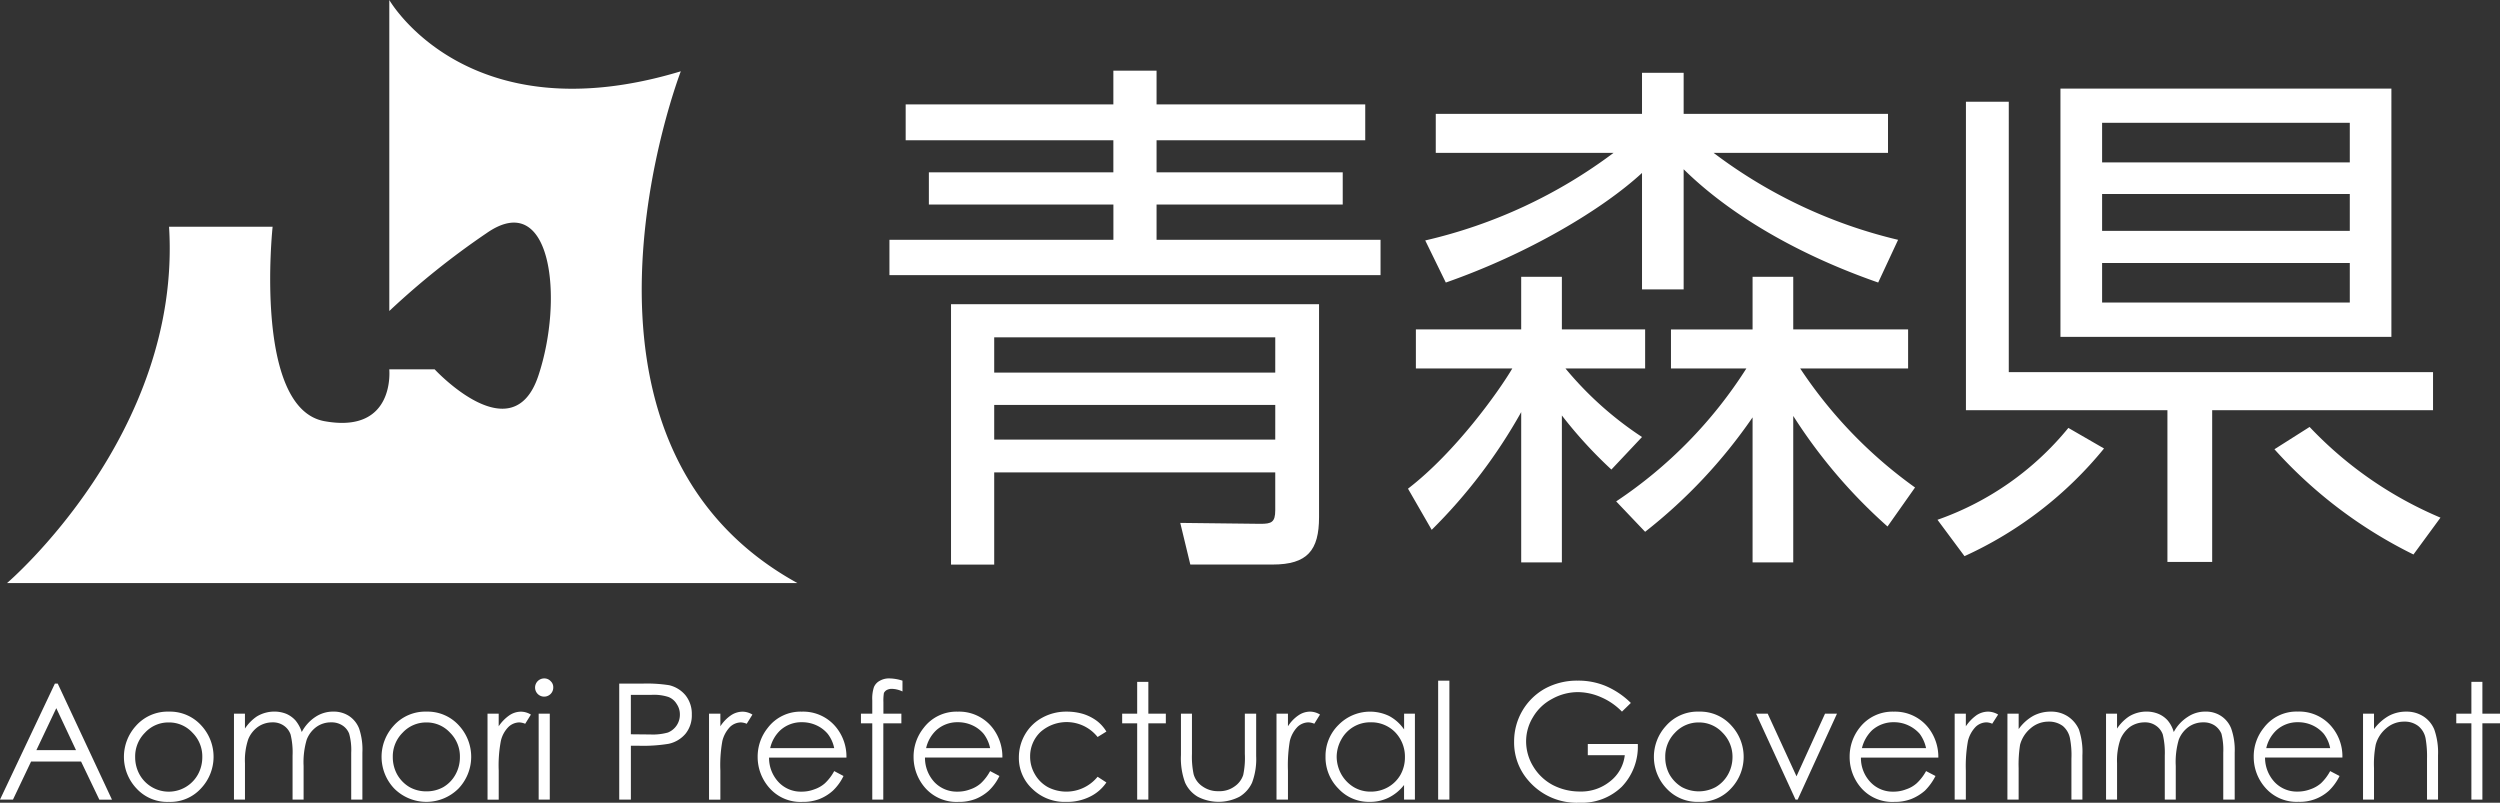
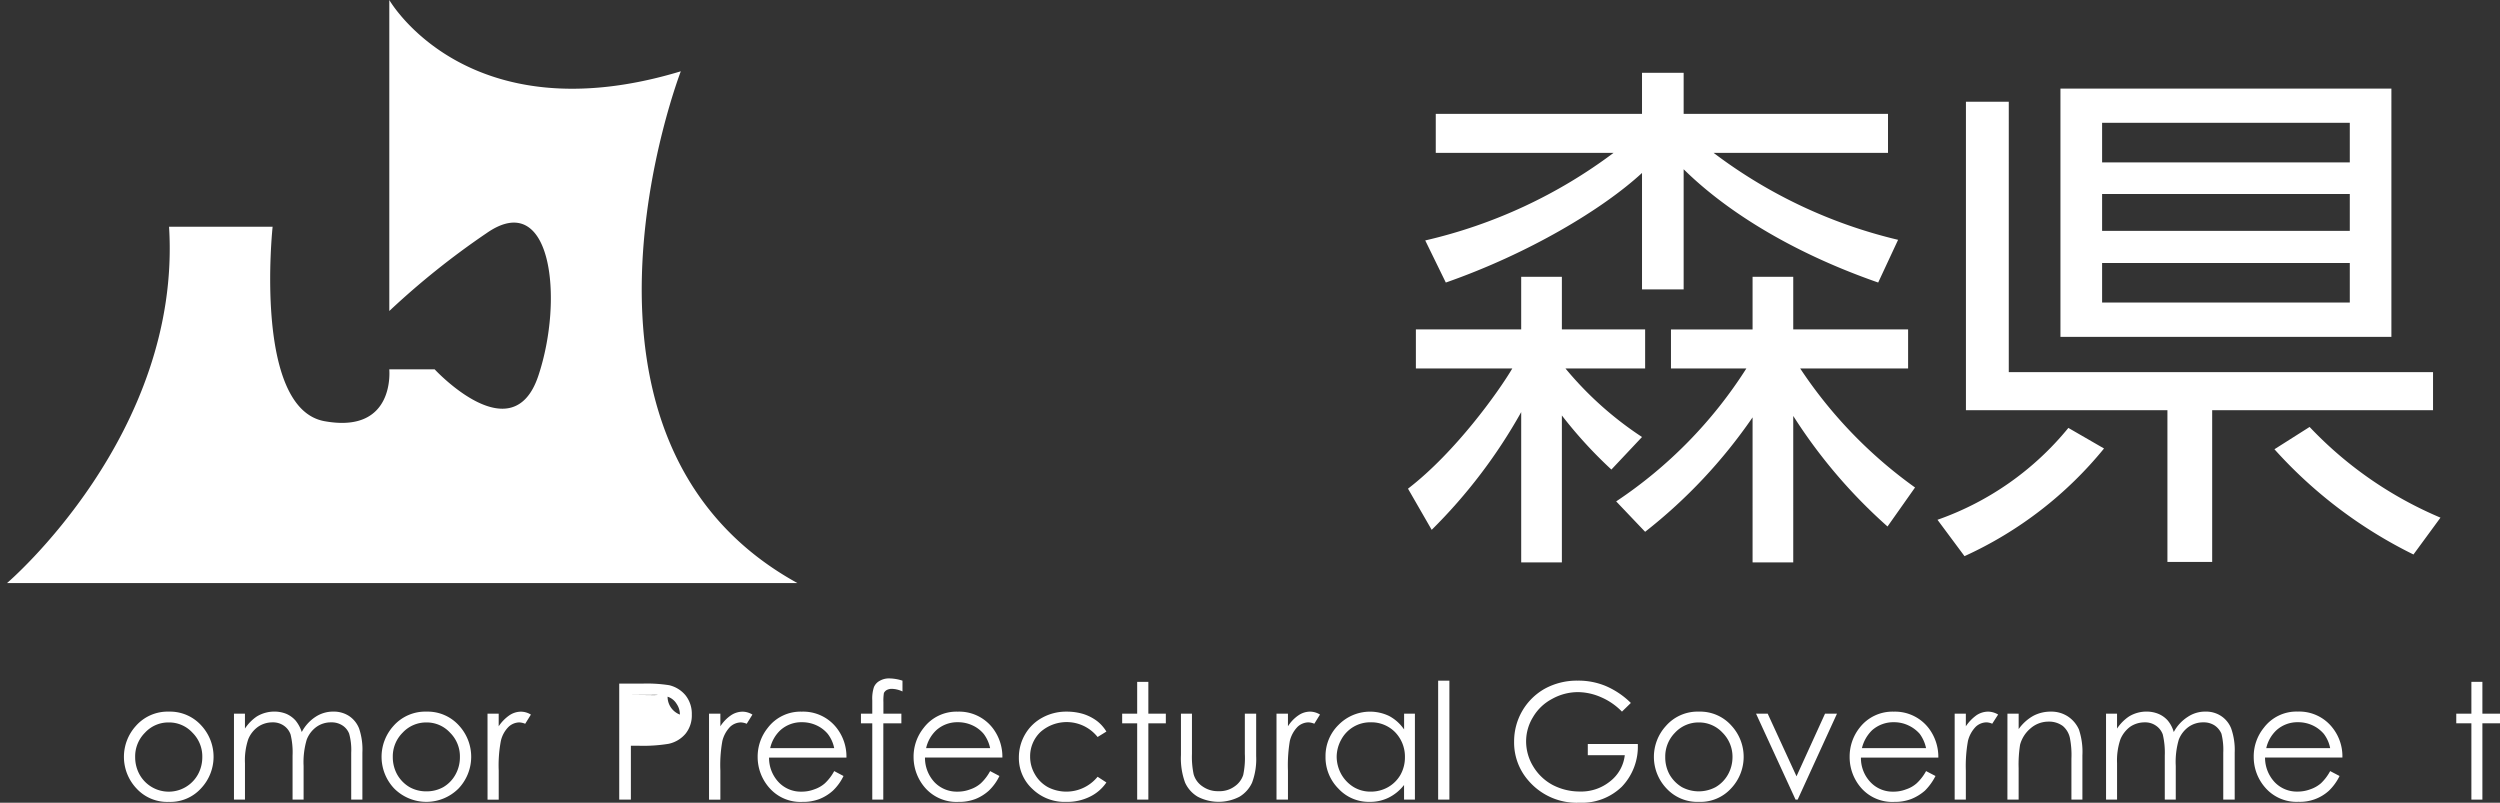
<svg xmlns="http://www.w3.org/2000/svg" width="268.428" height="86.189" viewBox="0 0 268.428 86.189">
  <rect x="0" y="0" width="268.428" height="86.189" fill="#333333" stroke="none" />
  <defs>
    <style>
      .a {
        fill: #fff;
      }
    </style>
  </defs>
  <title>アセット 1</title>
  <g>
    <path class="a" d="M41.8,0S50.148,14.6,73.1,7.655c0,0-15.3,39.642,12.526,54.953H.751s18.788-15.995,17.4-38.263H29.271s-2.089,19.484,5.566,20.877,6.96-5.567,6.96-5.567h4.872s8.35,9.035,11.133.693S59.2,20.169,52.235,25.04A85.065,85.065,0,0,0,41.8,33.392Z" />
    <g>
-       <path class="a" d="M119.543,11.208V7.586h4.638v3.622h22.406v3.854H124.181V18.5H144.17V21.96H124.181v3.79H148.23v3.79H95.5V25.75h24.047V21.96H99.734V18.5h19.809V15.062h-22.3V11.208Zm22.084,44.319c0,3.57-1.258,5.088-4.986,5.088h-8.836l-1.079-4.471,8.606.1c1.184,0,1.593-.156,1.593-1.465V50.72H106.749v9.9h-4.637V32.662h39.515Zm-4.7-19.307H106.749v3.789h30.176Zm0,7.255H106.749V47.2h30.176Z" />
      <path class="a" d="M152.025,39.561v-4.19h11.307V29.719H167.7v5.652h8.94v4.19h-8.556a37.058,37.058,0,0,0,8.222,7.361l-3.289,3.494a47.239,47.239,0,0,1-5.317-5.808V60.383h-4.367V44.249a56.794,56.794,0,0,1-9.61,12.64l-2.544-4.419c5.086-3.907,9.737-10.426,11.2-12.909Zm49.638-9.225c-9.736-3.392-16.649-7.978-20.888-12.165v12.9h-4.47v-12.5c-4.239,3.905-12.177,8.658-21.067,11.767l-2.209-4.522a53.842,53.842,0,0,0,20.218-9.4H154.16V12.223h22.145V7.816h4.47v4.407h21.942v4.188H183.989A53.084,53.084,0,0,0,203.8,25.75Zm-9.12,30.047h-4.367V44.814A55.574,55.574,0,0,1,176.639,57.1l-3.109-3.265a48.164,48.164,0,0,0,13.978-14.27h-8.094v-4.19h8.762V29.719h4.367v5.652h12.332v4.19H193.288A48.814,48.814,0,0,0,205.62,52.342l-2.954,4.188a56.2,56.2,0,0,1-10.123-11.871Z" />
      <path class="a" d="M208.029,55.81a31.661,31.661,0,0,0,14.054-9.865l3.828,2.21a41.5,41.5,0,0,1-14.98,11.56Zm7.656-44.885V39.957h45.553v4.086H237.524v16.29h-4.805V44.043H211.085V10.925Zm41.082-1.413V36.168H221.233V9.512ZM252.3,13.187H225.705v4.251H252.3Zm0,7.643H225.705v3.956H252.3Zm0,7.412H225.705v4.239H252.3Zm-4.316,17.6a41.58,41.58,0,0,0,14.053,9.738l-2.9,3.956a49.263,49.263,0,0,1-14.928-11.3Z" />
    </g>
    <g>
-       <path class="a" d="M6.2,73.4l5.823,12.46H10.666L8.705,81.767H3.337L1.392,85.856H0L5.893,73.4Zm-.156,2.636L3.905,80.546H8.163Z" />
      <path class="a" d="M18.126,76.408a4.535,4.535,0,0,1,3.531,1.535,4.945,4.945,0,0,1-.078,6.711A4.449,4.449,0,0,1,18.126,86.1a4.464,4.464,0,0,1-3.471-1.443,4.94,4.94,0,0,1-.078-6.7A4.543,4.543,0,0,1,18.126,76.408Zm-.012,1.162a3.4,3.4,0,0,0-2.546,1.1A3.591,3.591,0,0,0,14.513,81.3a3.833,3.833,0,0,0,.479,1.873,3.584,3.584,0,0,0,6.25,0,3.833,3.833,0,0,0,.479-1.873,3.591,3.591,0,0,0-1.059-2.634A3.4,3.4,0,0,0,18.114,77.57Z" />
      <path class="a" d="M25.122,76.628H26.3v1.6a4.682,4.682,0,0,1,1.273-1.3,3.653,3.653,0,0,1,1.9-.525,3.438,3.438,0,0,1,1.271.244,2.89,2.89,0,0,1,.986.711A3.794,3.794,0,0,1,32.4,78.6a4.385,4.385,0,0,1,1.472-1.627,3.4,3.4,0,0,1,1.917-.567,2.987,2.987,0,0,1,1.686.47A2.856,2.856,0,0,1,38.56,78.23a7.055,7.055,0,0,1,.35,2.588v5.038h-1.2V80.818a6.526,6.526,0,0,0-.218-2.033,1.845,1.845,0,0,0-.721-.891,2.112,2.112,0,0,0-1.223-.333,2.656,2.656,0,0,0-1.573.489,3.03,3.03,0,0,0-1.04,1.361,8.492,8.492,0,0,0-.337,2.829v3.616H31.413V81.129a8.1,8.1,0,0,0-.213-2.265,1.912,1.912,0,0,0-.724-.949,2.042,2.042,0,0,0-1.231-.354,2.7,2.7,0,0,0-1.54.476,3.046,3.046,0,0,0-1.053,1.343,7.077,7.077,0,0,0-.349,2.567v3.909H25.122Z" />
      <path class="a" d="M45.79,76.408a4.528,4.528,0,0,1,3.529,1.535,4.947,4.947,0,0,1-.077,6.711,4.876,4.876,0,0,1-6.925,0,4.943,4.943,0,0,1-.078-6.7A4.547,4.547,0,0,1,45.79,76.408Zm-.005,1.162a3.436,3.436,0,0,0-2.554,1.1A3.592,3.592,0,0,0,42.175,81.3a3.833,3.833,0,0,0,.479,1.873,3.655,3.655,0,0,0,1.319,1.34,3.606,3.606,0,0,0,1.812.455,3.649,3.649,0,0,0,1.815-.455,3.527,3.527,0,0,0,1.3-1.34,3.813,3.813,0,0,0,.481-1.873,3.592,3.592,0,0,0-1.06-2.634A3.4,3.4,0,0,0,45.785,77.57Z" />
      <path class="a" d="M52.345,76.628h1.2v1.354A4.365,4.365,0,0,1,54.7,76.8a2.222,2.222,0,0,1,1.257-.387,2.089,2.089,0,0,1,1.047.314l-.613.986a1.848,1.848,0,0,0-.635-.147,1.718,1.718,0,0,0-1.143.47,3.084,3.084,0,0,0-.837,1.529,14.091,14.091,0,0,0-.228,3.177v3.119h-1.2Z" />
-       <path class="a" d="M58.424,72.843a.915.915,0,0,1,.693.287.877.877,0,0,1,.287.684.96.96,0,0,1-.287.7.976.976,0,0,1-1.665-.7.98.98,0,0,1,.972-.971Zm-.587,3.785H59.03v9.228H57.837Z" />
-       <path class="a" d="M66.487,73.4h2.489a15.508,15.508,0,0,1,2.874.171A3.245,3.245,0,0,1,73.6,74.65a3.179,3.179,0,0,1,.68,2.072,3.13,3.13,0,0,1-.665,2.048A3.265,3.265,0,0,1,71.8,79.862a16.9,16.9,0,0,1-3.177.211h-.885v5.783H66.487Zm1.248,1.211v4.23l2.11.021a6.013,6.013,0,0,0,1.87-.21A2.055,2.055,0,0,0,73,76.725a1.966,1.966,0,0,0-.346-1.141,1.774,1.774,0,0,0-.89-.751,5.072,5.072,0,0,0-1.819-.226Z" />
+       <path class="a" d="M66.487,73.4h2.489a15.508,15.508,0,0,1,2.874.171A3.245,3.245,0,0,1,73.6,74.65a3.179,3.179,0,0,1,.68,2.072,3.13,3.13,0,0,1-.665,2.048A3.265,3.265,0,0,1,71.8,79.862a16.9,16.9,0,0,1-3.177.211h-.885v5.783H66.487Zm1.248,1.211l2.11.021a6.013,6.013,0,0,0,1.87-.21A2.055,2.055,0,0,0,73,76.725a1.966,1.966,0,0,0-.346-1.141,1.774,1.774,0,0,0-.89-.751,5.072,5.072,0,0,0-1.819-.226Z" />
      <path class="a" d="M76.129,76.628h1.218v1.354A4.087,4.087,0,0,1,78.49,76.8a2.259,2.259,0,0,1,1.254-.387,2.055,2.055,0,0,1,1.045.314l-.613.986a1.782,1.782,0,0,0-.634-.147,1.74,1.74,0,0,0-1.144.47,3.3,3.3,0,0,0-.838,1.529,14.461,14.461,0,0,0-.213,3.177v3.119H76.129Z" />
      <path class="a" d="M89.569,82.792l1,.528a5.4,5.4,0,0,1-1.136,1.572,4.8,4.8,0,0,1-1.447.9,4.891,4.891,0,0,1-1.823.308,4.434,4.434,0,0,1-3.528-1.474,5,5,0,0,1-1.285-3.345,4.927,4.927,0,0,1,1.082-3.125,4.414,4.414,0,0,1,3.656-1.745,4.548,4.548,0,0,1,3.769,1.782,4.994,4.994,0,0,1,1.027,3.149H82.574a3.79,3.79,0,0,0,1.035,2.649A3.268,3.268,0,0,0,86.056,85a3.738,3.738,0,0,0,1.374-.247,3.319,3.319,0,0,0,1.13-.641A5.066,5.066,0,0,0,89.569,82.792Zm0-2.463a3.669,3.669,0,0,0-.693-1.532,3.446,3.446,0,0,0-1.193-.909,3.682,3.682,0,0,0-1.579-.342,3.372,3.372,0,0,0-2.329.87,3.787,3.787,0,0,0-1.08,1.913Z" />
      <path class="a" d="M96.9,73.084v1.16a2.8,2.8,0,0,0-1.119-.281,1.152,1.152,0,0,0-.575.128.761.761,0,0,0-.3.318,5.148,5.148,0,0,0-.053.982l0,1.237h1.929v1.034H94.845l-.006,8.194H93.657V77.662H92.441V76.628h1.216V75.19a3.929,3.929,0,0,1,.178-1.413,1.376,1.376,0,0,1,.615-.674,1.98,1.98,0,0,1,1.061-.26A4.735,4.735,0,0,1,96.9,73.084Z" />
      <path class="a" d="M106.311,82.792l1,.528a5.4,5.4,0,0,1-1.136,1.572,4.8,4.8,0,0,1-1.447.9,4.894,4.894,0,0,1-1.823.308,4.476,4.476,0,0,1-3.54-1.474,5.037,5.037,0,0,1-1.273-3.345,4.927,4.927,0,0,1,1.082-3.125,4.414,4.414,0,0,1,3.656-1.745A4.549,4.549,0,0,1,106.6,78.19a5.06,5.06,0,0,1,1.027,3.149H99.316a3.835,3.835,0,0,0,1.023,2.649A3.313,3.313,0,0,0,102.8,85a3.738,3.738,0,0,0,1.374-.247,3.319,3.319,0,0,0,1.13-.641A5.066,5.066,0,0,0,106.311,82.792Zm0-2.463a3.826,3.826,0,0,0-.693-1.532,3.446,3.446,0,0,0-1.193-.909,3.691,3.691,0,0,0-1.581-.342,3.37,3.37,0,0,0-2.327.87,3.787,3.787,0,0,0-1.08,1.913Z" />
      <path class="a" d="M118.794,78.55l-.944.583a4.244,4.244,0,0,0-6.13-.54,3.6,3.6,0,0,0-1.114,2.649,3.718,3.718,0,0,0,.516,1.9,3.631,3.631,0,0,0,1.405,1.382A4.322,4.322,0,0,0,117.85,83.4l.944.614a4.5,4.5,0,0,1-1.779,1.532,5.456,5.456,0,0,1-2.538.552,4.946,4.946,0,0,1-3.63-1.392,4.5,4.5,0,0,1-1.449-3.381,4.9,4.9,0,0,1,.676-2.493,4.728,4.728,0,0,1,1.849-1.782,5.312,5.312,0,0,1,2.64-.641,6.092,6.092,0,0,1,1.772.259,5.011,5.011,0,0,1,1.441.739A4.115,4.115,0,0,1,118.794,78.55Z" />
      <path class="a" d="M122.1,73.21H123.3v3.418h1.877v1.034H123.3v8.194H122.1V77.662h-1.612V76.628H122.1Z" />
      <path class="a" d="M126.8,76.628h1.182v4.321a9.091,9.091,0,0,0,.179,2.179,2.328,2.328,0,0,0,.973,1.321,2.813,2.813,0,0,0,1.709.5,2.725,2.725,0,0,0,1.685-.489,2.39,2.39,0,0,0,.956-1.245,8.818,8.818,0,0,0,.176-2.264V76.628h1.216v4.55a7.175,7.175,0,0,1-.443,2.865,3.427,3.427,0,0,1-1.344,1.5,4.869,4.869,0,0,1-4.492,0,3.367,3.367,0,0,1-1.354-1.517,7.572,7.572,0,0,1-.443-2.957Z" />
      <path class="a" d="M137.06,76.628h1.229v1.354a3.963,3.963,0,0,1,1.143-1.187,2.222,2.222,0,0,1,1.242-.387,2.092,2.092,0,0,1,1.057.314l-.612.986a1.843,1.843,0,0,0-.647-.147,1.755,1.755,0,0,0-1.142.47,3.292,3.292,0,0,0-.84,1.529,15.73,15.73,0,0,0-.2,3.177v3.119H137.06Z" />
      <path class="a" d="M151.921,76.628v9.228h-1.166V84.284a4.78,4.78,0,0,1-1.675,1.371,4.483,4.483,0,0,1-2.023.442,4.432,4.432,0,0,1-3.347-1.419,4.76,4.76,0,0,1-1.387-3.448,4.671,4.671,0,0,1,1.4-3.4,4.735,4.735,0,0,1,5.437-.949,4.522,4.522,0,0,1,1.6,1.443V76.628Zm-4.746.927a3.521,3.521,0,0,0-3.155,1.84,3.844,3.844,0,0,0-.5,1.871,3.926,3.926,0,0,0,.5,1.871,3.791,3.791,0,0,0,1.347,1.385,3.493,3.493,0,0,0,1.8.476,3.711,3.711,0,0,0,1.856-.473,3.577,3.577,0,0,0,1.347-1.333,3.809,3.809,0,0,0,.479-1.895,3.764,3.764,0,0,0-1.062-2.689A3.573,3.573,0,0,0,147.175,77.555Z" />
      <path class="a" d="M154.416,73.084h1.207V85.856h-1.207Z" />
      <path class="a" d="M175.107,75.477l-.955.931a6.958,6.958,0,0,0-2.28-1.563,6.276,6.276,0,0,0-2.429-.531,5.71,5.71,0,0,0-2.794.73A5.159,5.159,0,0,0,164.6,77a4.977,4.977,0,0,0-.74,2.6,5.176,5.176,0,0,0,.761,2.688,5.429,5.429,0,0,0,2.077,1.987,6.262,6.262,0,0,0,2.93.711A4.922,4.922,0,0,0,172.87,83.9a4.145,4.145,0,0,0,1.585-2.814h-3.972v-1.2h5.37a6.222,6.222,0,0,1-1.712,4.58,6.137,6.137,0,0,1-4.543,1.722,6.818,6.818,0,0,1-5.487-2.372,6.186,6.186,0,0,1-1.539-4.2,6.526,6.526,0,0,1,.885-3.3,6.461,6.461,0,0,1,2.424-2.377,7.186,7.186,0,0,1,3.522-.858,7.6,7.6,0,0,1,2.994.571A8.715,8.715,0,0,1,175.107,75.477Z" />
      <path class="a" d="M182.416,76.408a4.492,4.492,0,0,1,3.518,1.535,4.93,4.93,0,0,1-.067,6.711,4.446,4.446,0,0,1-3.451,1.443,4.509,4.509,0,0,1-3.485-1.443,4.921,4.921,0,0,1-.066-6.7A4.51,4.51,0,0,1,182.416,76.408Zm0,1.162a3.441,3.441,0,0,0-2.568,1.1A3.63,3.63,0,0,0,178.8,81.3a3.822,3.822,0,0,0,.467,1.873,3.763,3.763,0,0,0,1.318,1.34,3.839,3.839,0,0,0,3.626,0,3.577,3.577,0,0,0,1.318-1.34,3.834,3.834,0,0,0,.491-1.873,3.646,3.646,0,0,0-1.072-2.634A3.429,3.429,0,0,0,182.413,77.57Z" />
      <path class="a" d="M188.548,76.628H189.8l3.093,6.725,3.063-6.725h1.283l-4.221,9.228h-.227Z" />
      <path class="a" d="M206.805,82.792l1.012.528a6.179,6.179,0,0,1-1.135,1.572,5.135,5.135,0,0,1-1.471.9,4.887,4.887,0,0,1-1.813.308,4.441,4.441,0,0,1-3.54-1.474,5.028,5.028,0,0,1-1.26-3.345,4.974,4.974,0,0,1,1.057-3.125,4.459,4.459,0,0,1,3.68-1.745,4.557,4.557,0,0,1,3.757,1.782,5.079,5.079,0,0,1,1.029,3.149h-8.31a3.737,3.737,0,0,0,1.034,2.649A3.262,3.262,0,0,0,203.281,85a3.646,3.646,0,0,0,1.373-.247,3.236,3.236,0,0,0,1.132-.641A5.129,5.129,0,0,0,206.805,82.792Zm0-2.463a4.025,4.025,0,0,0-.68-1.532,3.677,3.677,0,0,0-1.218-.909,3.585,3.585,0,0,0-1.556-.342,3.435,3.435,0,0,0-2.352.87,4,4,0,0,0-1.082,1.913Z" />
      <path class="a" d="M209.875,76.628h1.2v1.354a4.644,4.644,0,0,1,1.145-1.187,2.3,2.3,0,0,1,1.265-.387,2.162,2.162,0,0,1,1.057.314l-.636.986a1.62,1.62,0,0,0-.623-.147,1.718,1.718,0,0,0-1.143.47,3.309,3.309,0,0,0-.839,1.529,15.129,15.129,0,0,0-.226,3.177v3.119h-1.2Z" />
      <path class="a" d="M215.541,76.628h1.205v1.657a4.794,4.794,0,0,1,1.563-1.42,3.945,3.945,0,0,1,1.889-.457,3.235,3.235,0,0,1,1.82.509,3.268,3.268,0,0,1,1.2,1.413,7.585,7.585,0,0,1,.372,2.774v4.752h-1.179V81.471a9.494,9.494,0,0,0-.145-2.137,2.317,2.317,0,0,0-.774-1.379,2.47,2.47,0,0,0-1.54-.473,2.911,2.911,0,0,0-1.93.723,3.458,3.458,0,0,0-1.124,1.758,13.568,13.568,0,0,0-.155,2.512v3.381h-1.205Z" />
      <path class="a" d="M226.127,76.628h1.182v1.6a4.691,4.691,0,0,1,1.284-1.3,3.6,3.6,0,0,1,1.9-.525,3.361,3.361,0,0,1,1.257.244,2.783,2.783,0,0,1,1,.711A3.39,3.39,0,0,1,233.4,78.6a4.321,4.321,0,0,1,1.5-1.627,3.325,3.325,0,0,1,1.892-.567,2.932,2.932,0,0,1,1.687.47,2.852,2.852,0,0,1,1.09,1.352,6.973,6.973,0,0,1,.373,2.588v5.038h-1.228V80.818a7.161,7.161,0,0,0-.194-2.033,2.027,2.027,0,0,0-.731-.891,2.135,2.135,0,0,0-1.213-.333,2.676,2.676,0,0,0-1.586.489,3.042,3.042,0,0,0-1.049,1.361,8.5,8.5,0,0,0-.327,2.829v3.616h-1.179V81.129a8.5,8.5,0,0,0-.214-2.265,1.913,1.913,0,0,0-.736-.949,2.005,2.005,0,0,0-1.219-.354,2.743,2.743,0,0,0-1.553.476,3.224,3.224,0,0,0-1.041,1.343,7.052,7.052,0,0,0-.361,2.567v3.909h-1.182Z" />
      <path class="a" d="M250.192,82.792l1.01.528a5.61,5.61,0,0,1-1.135,1.572,4.609,4.609,0,0,1-3.282,1.2,4.436,4.436,0,0,1-3.519-1.474,4.962,4.962,0,0,1-1.281-3.345,4.869,4.869,0,0,1,1.08-3.125,4.388,4.388,0,0,1,3.657-1.745,4.524,4.524,0,0,1,3.757,1.782,4.924,4.924,0,0,1,1.027,3.149H243.2a3.853,3.853,0,0,0,1.035,2.649,3.281,3.281,0,0,0,2.46,1.01,3.822,3.822,0,0,0,1.372-.247,3.447,3.447,0,0,0,1.132-.641A5.115,5.115,0,0,0,250.192,82.792Zm0-2.463a3.665,3.665,0,0,0-.68-1.532,3.57,3.57,0,0,0-1.195-.909,3.675,3.675,0,0,0-1.578-.342,3.36,3.36,0,0,0-2.327.87,3.789,3.789,0,0,0-1.082,1.913Z" />
-       <path class="a" d="M253.722,76.628H254.9v1.657a5.112,5.112,0,0,1,1.587-1.42,3.876,3.876,0,0,1,1.889-.457,3.3,3.3,0,0,1,1.822.509,3.051,3.051,0,0,1,1.176,1.413,7.483,7.483,0,0,1,.4,2.774v4.752h-1.182V81.471a11.26,11.26,0,0,0-.145-2.137,2.232,2.232,0,0,0-.795-1.379,2.361,2.361,0,0,0-1.516-.473,2.889,2.889,0,0,0-1.933.723,3.433,3.433,0,0,0-1.121,1.758,11.028,11.028,0,0,0-.182,2.512v3.381h-1.179Z" />
      <path class="a" d="M265.356,73.21h1.181v3.418h1.891v1.034h-1.891v8.194h-1.181V77.662h-1.623V76.628h1.623Z" />
    </g>
  </g>
</svg>